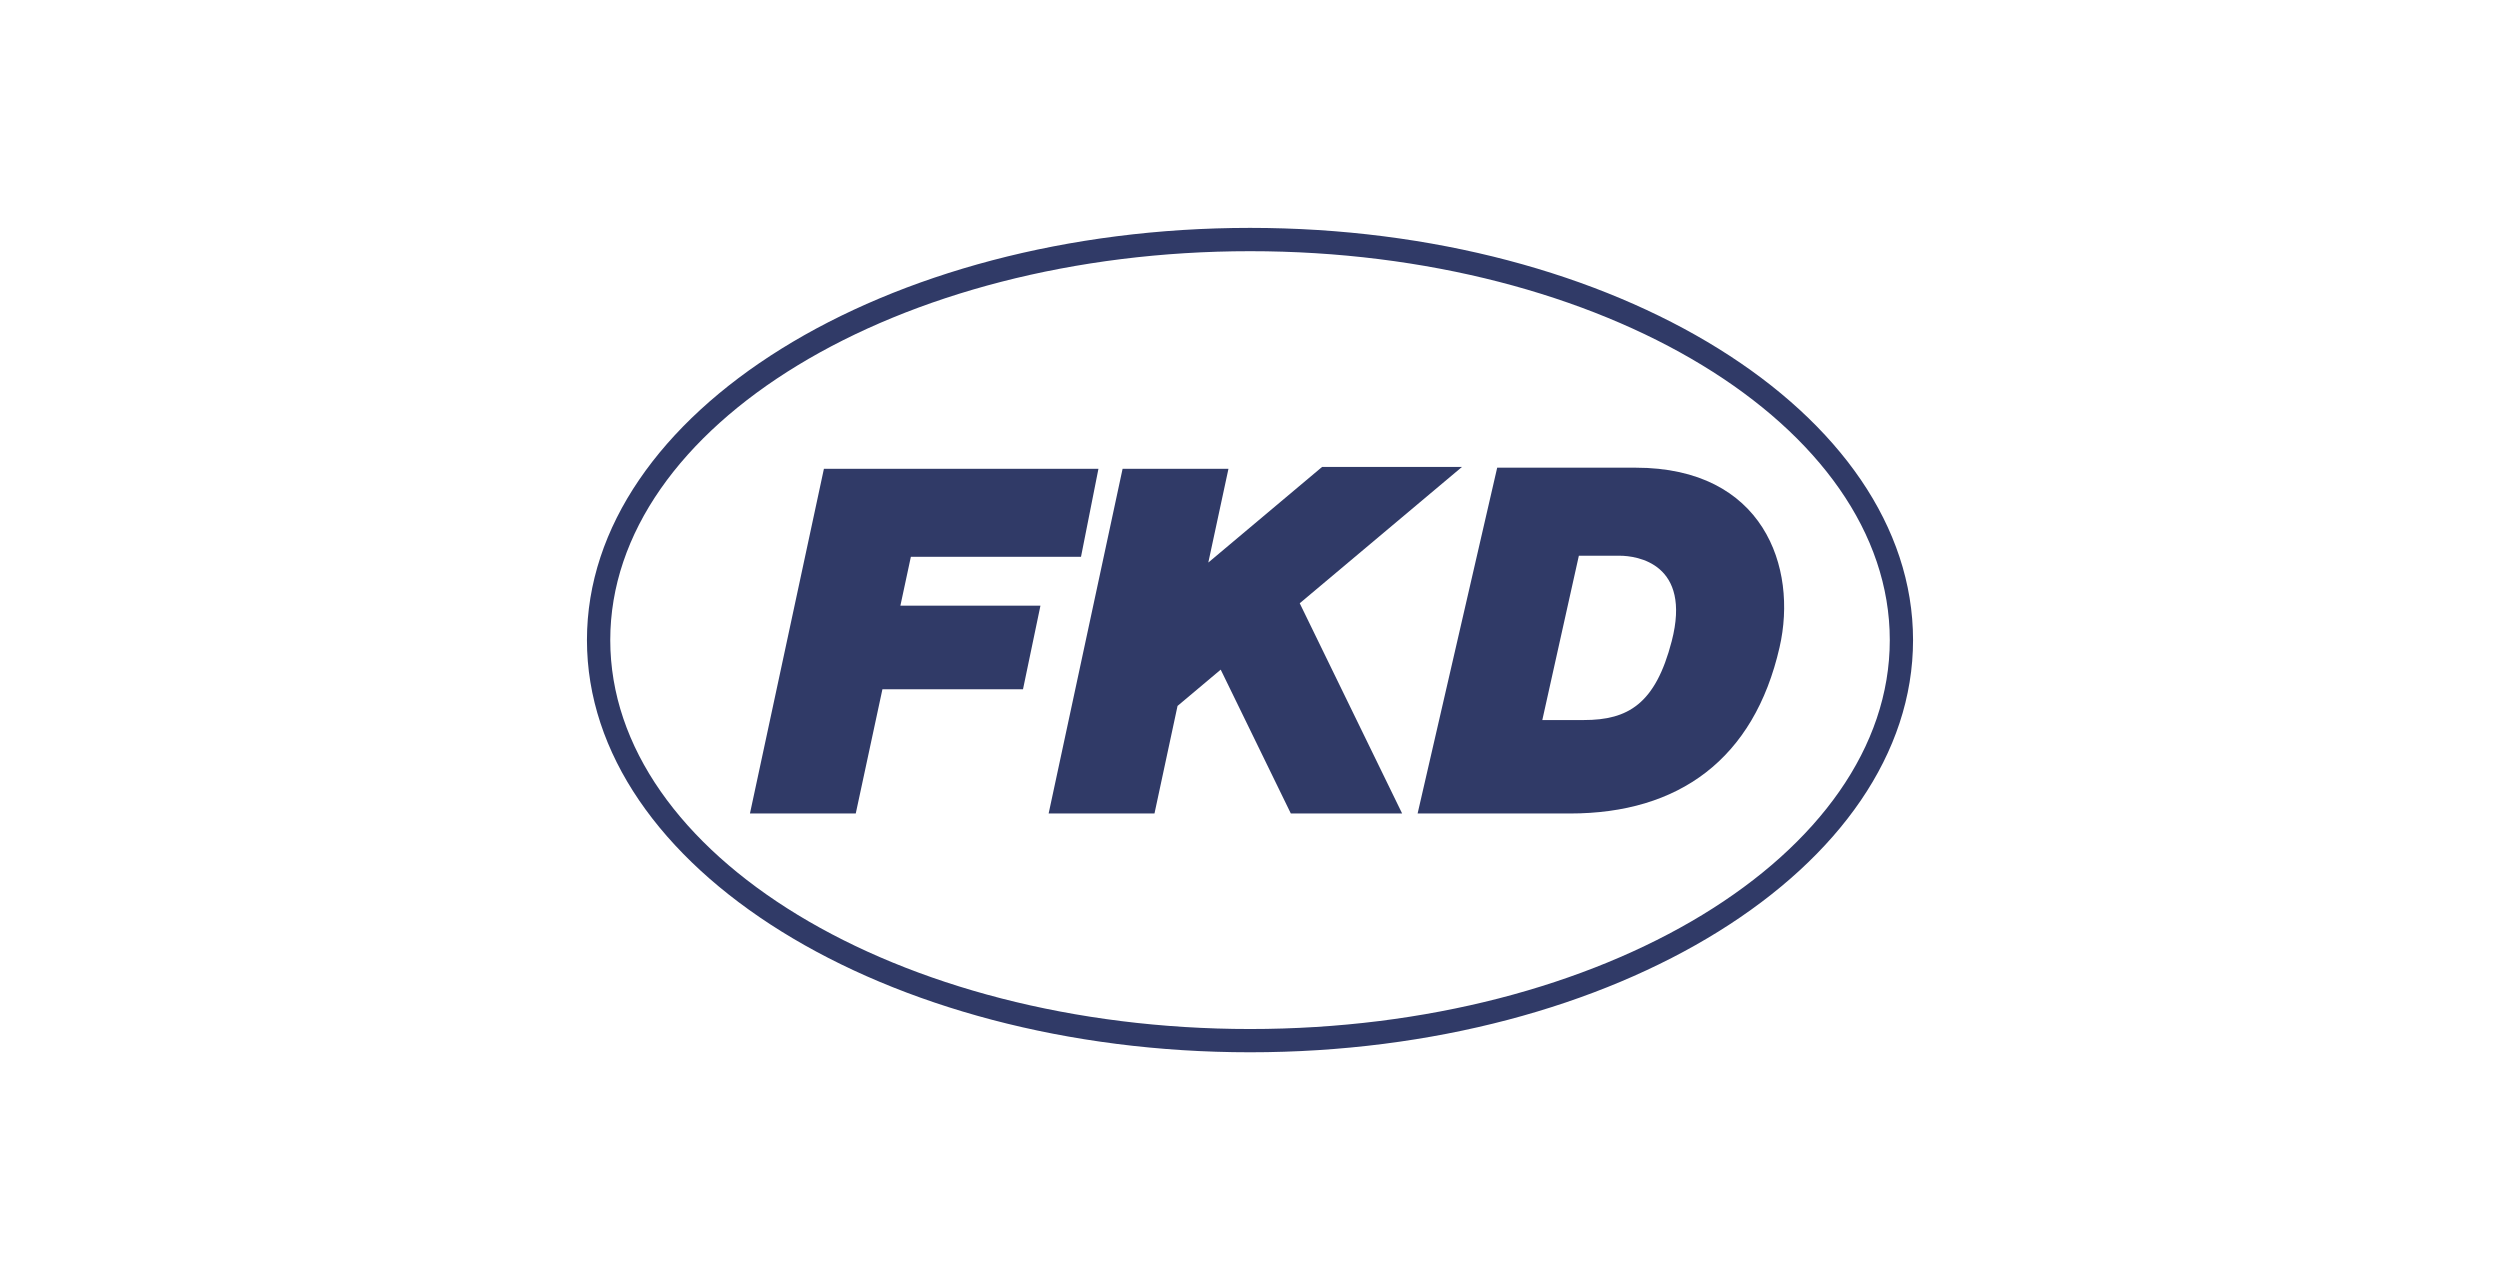
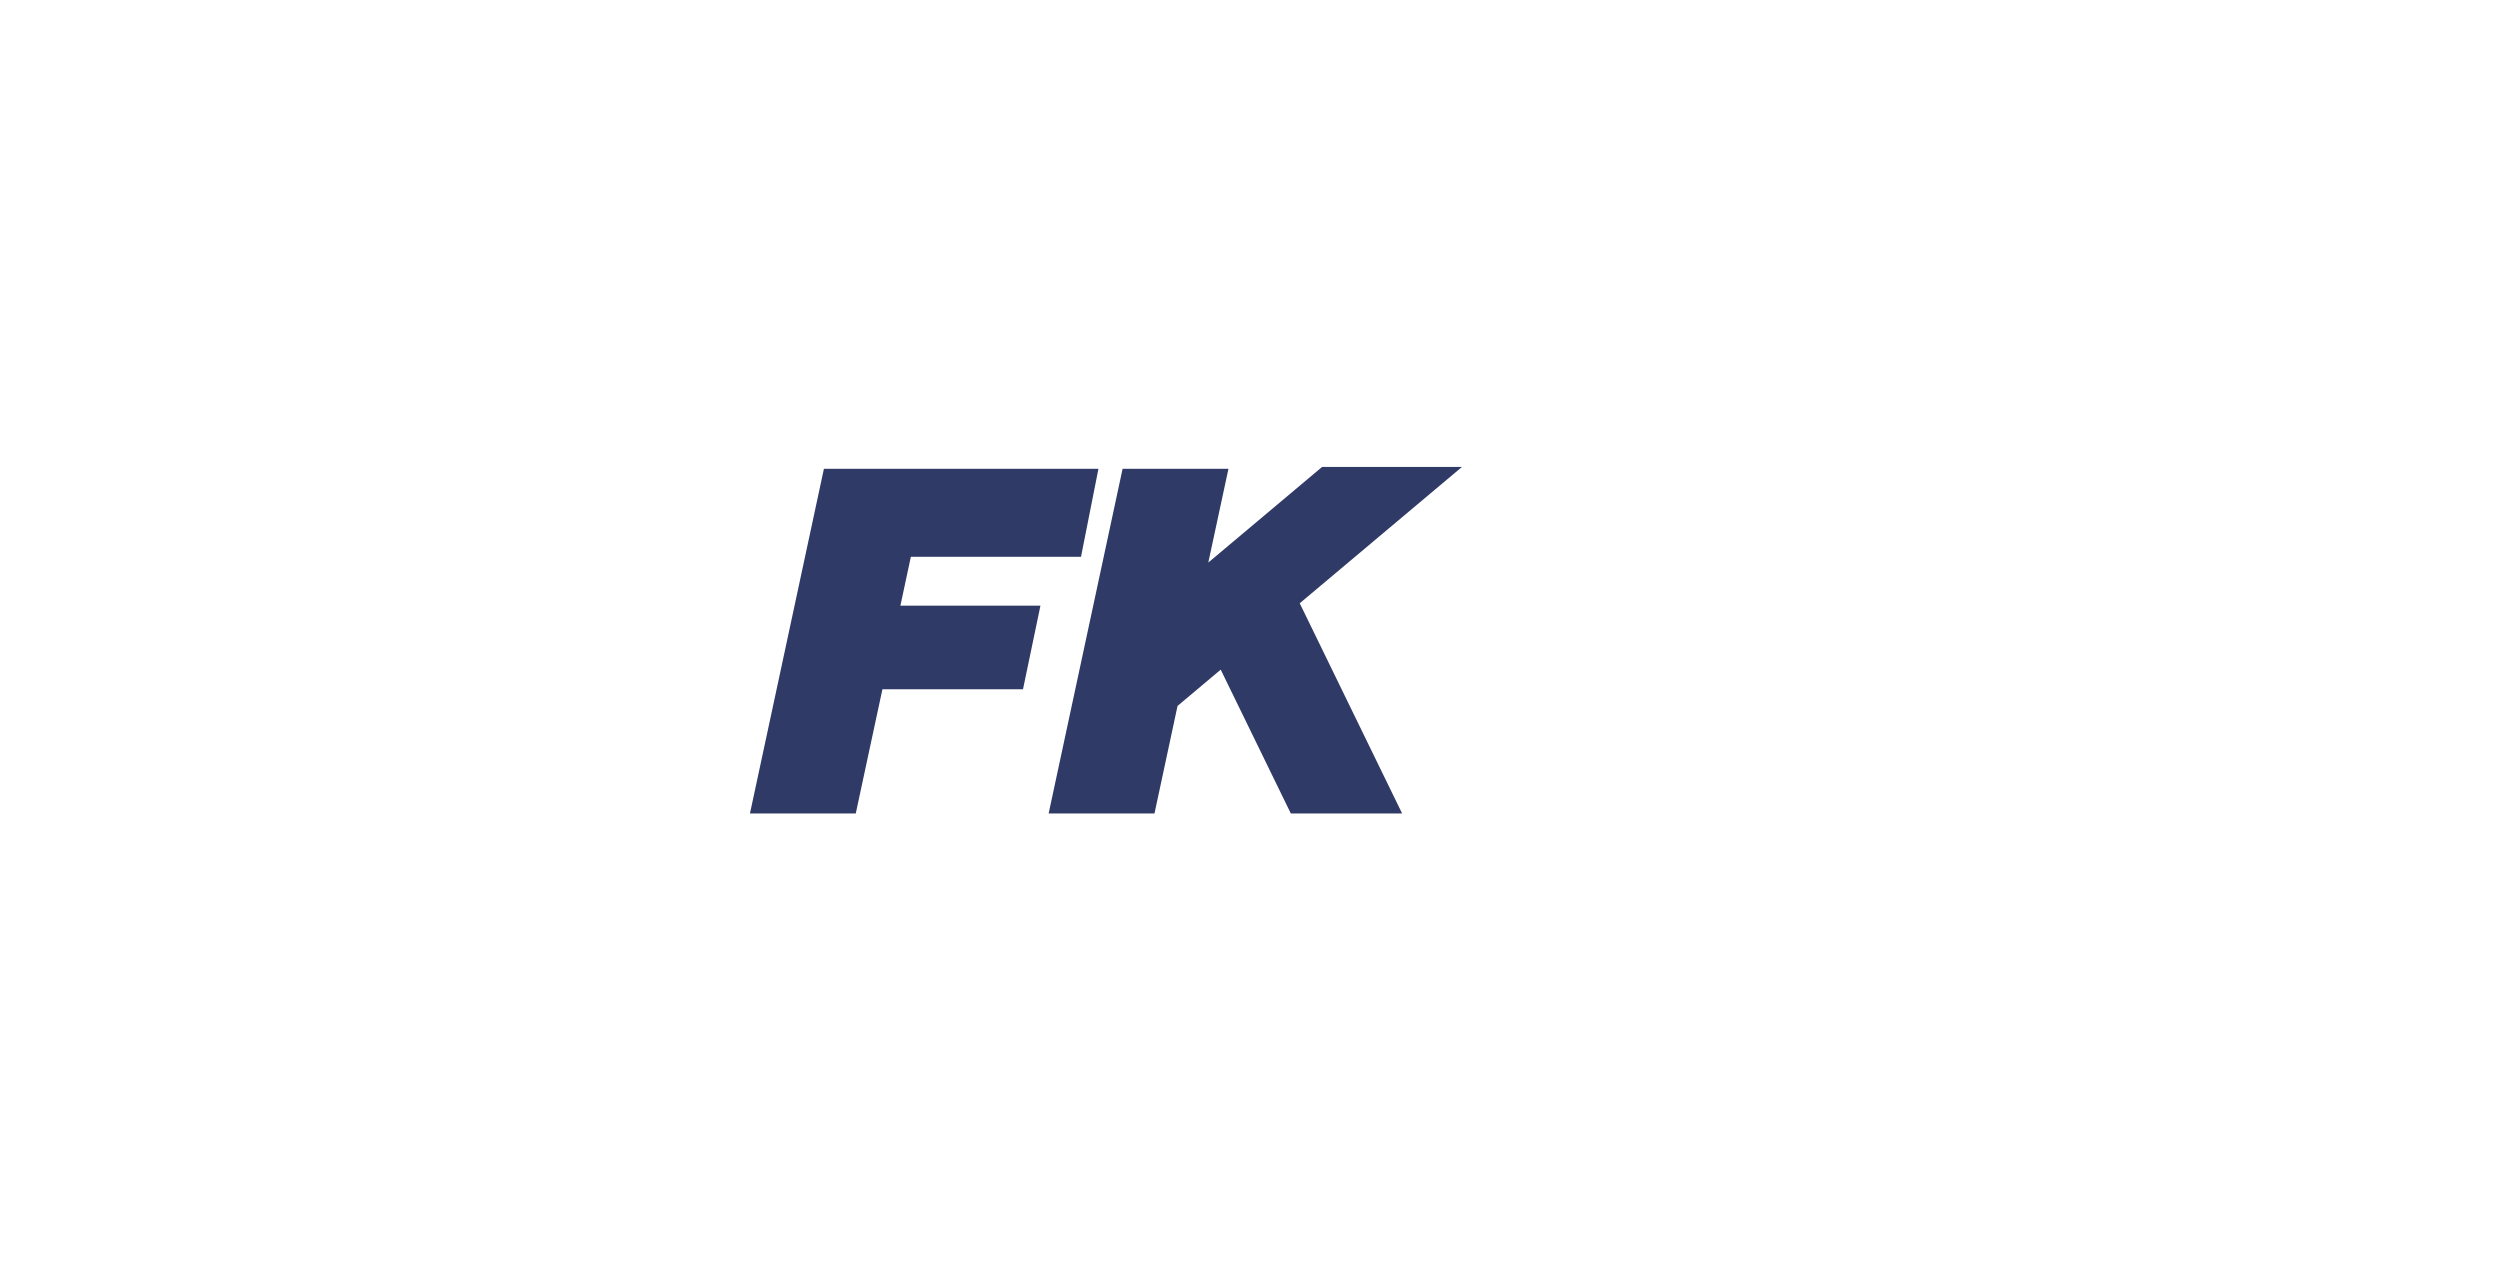
<svg xmlns="http://www.w3.org/2000/svg" width="373" height="191" viewBox="0 0 373 191">
  <g>
-     <path d="M87.573,95.5c0,33.91,44.384,61.5,98.932,61.5s98.922-27.592,98.922-61.5S241.053,34,186.505,34,87.573,61.592,87.573,95.5m3.478,0c0-31.99,42.815-58.022,95.454-58.022S281.956,63.508,281.956,95.5s-42.815,58.029-95.451,58.029S91.051,127.492,91.051,95.5" style="fill: #303a67" />
    <polygon points="161.285 83.079 163.887 69.95 122.927 69.95 111.894 121.368 127.68 121.368 131.658 102.835 152.632 102.835 155.235 90.363 134.339 90.363 135.9 83.079 161.285 83.079" style="fill: #303a67" />
    <polygon points="218.12 69.671 197.249 69.671 180.279 83.933 183.285 69.95 167.49 69.95 156.458 121.368 172.25 121.368 175.689 105.323 182.13 99.91 192.589 121.368 209.196 121.368 193.919 90.008 218.12 69.671" style="fill: #303a67" />
-     <path d="M244.048,69.773H223.382l-11.875,51.6h22.744c16.183,0,27.44-8.063,31.259-24.794,2.742-11.953-2.414-26.8-21.462-26.8m-8.486,13.136h6.095c2.587,0,10.758,1.171,7.764,12.741-2.426,9.373-6.515,11.774-13.1,11.774h-6.209c.991-4.341,4.459-20.17,5.453-24.515" style="fill: #303a67" />
  </g>
</svg>